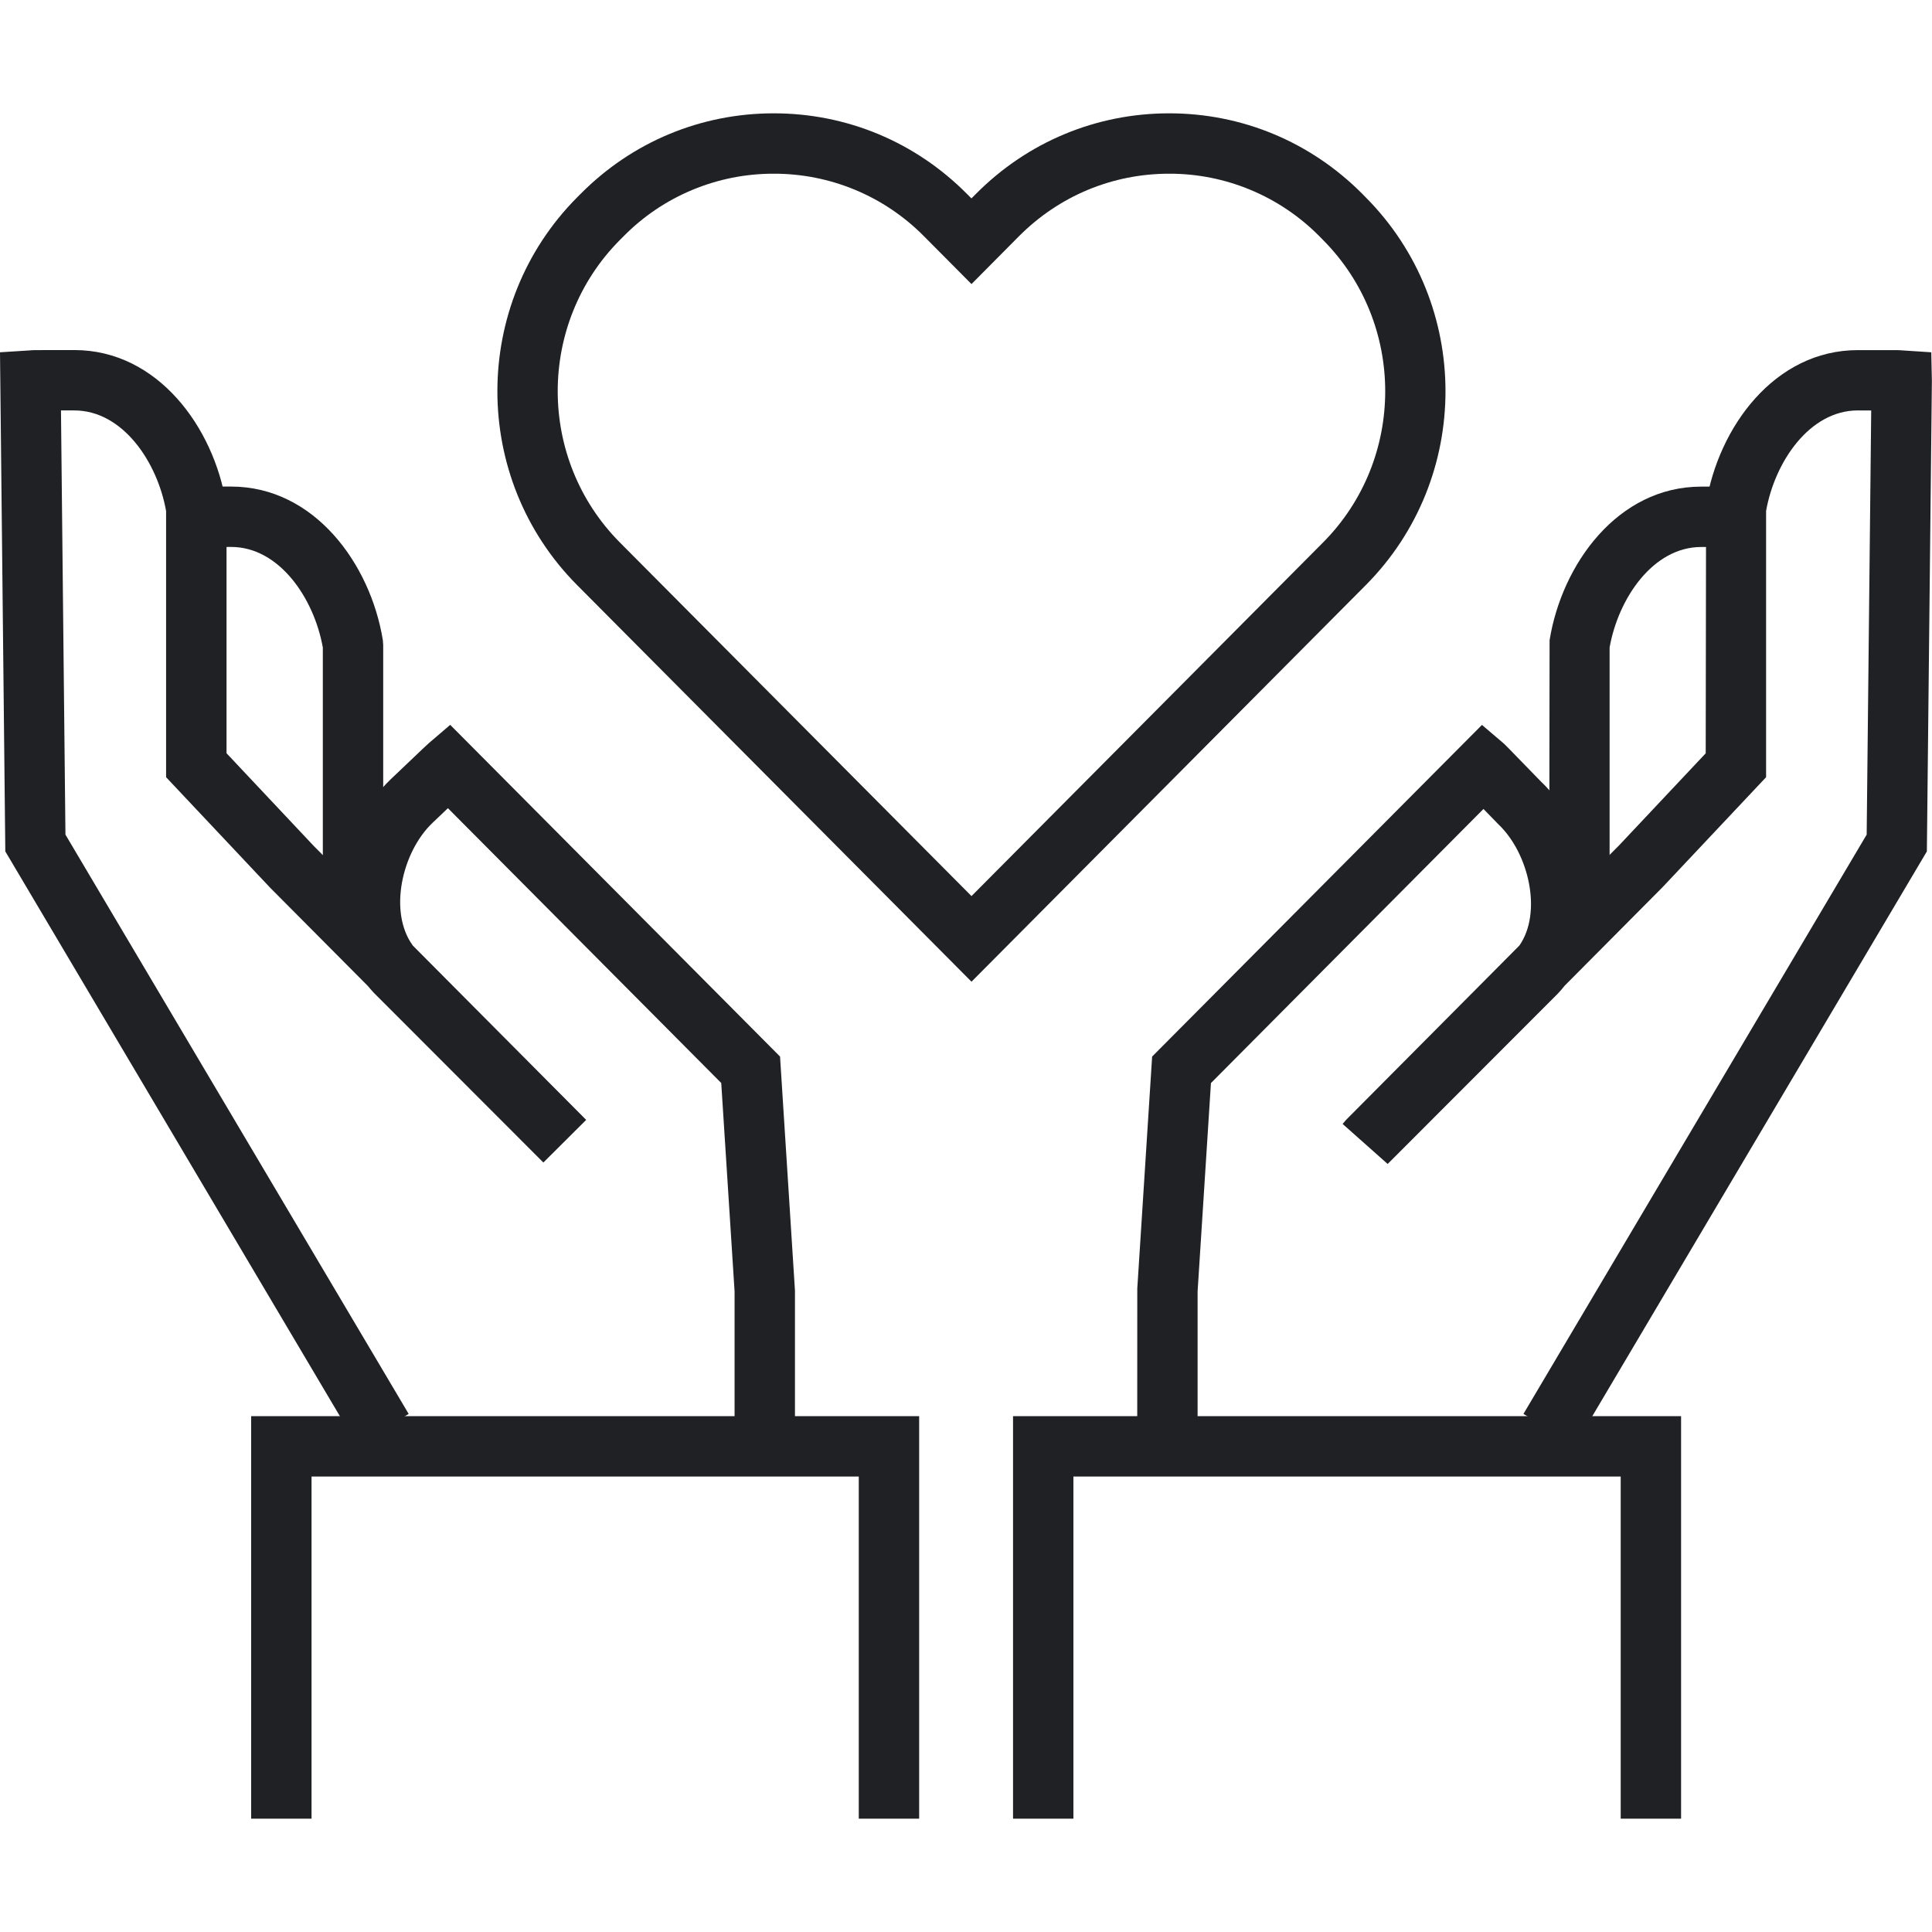
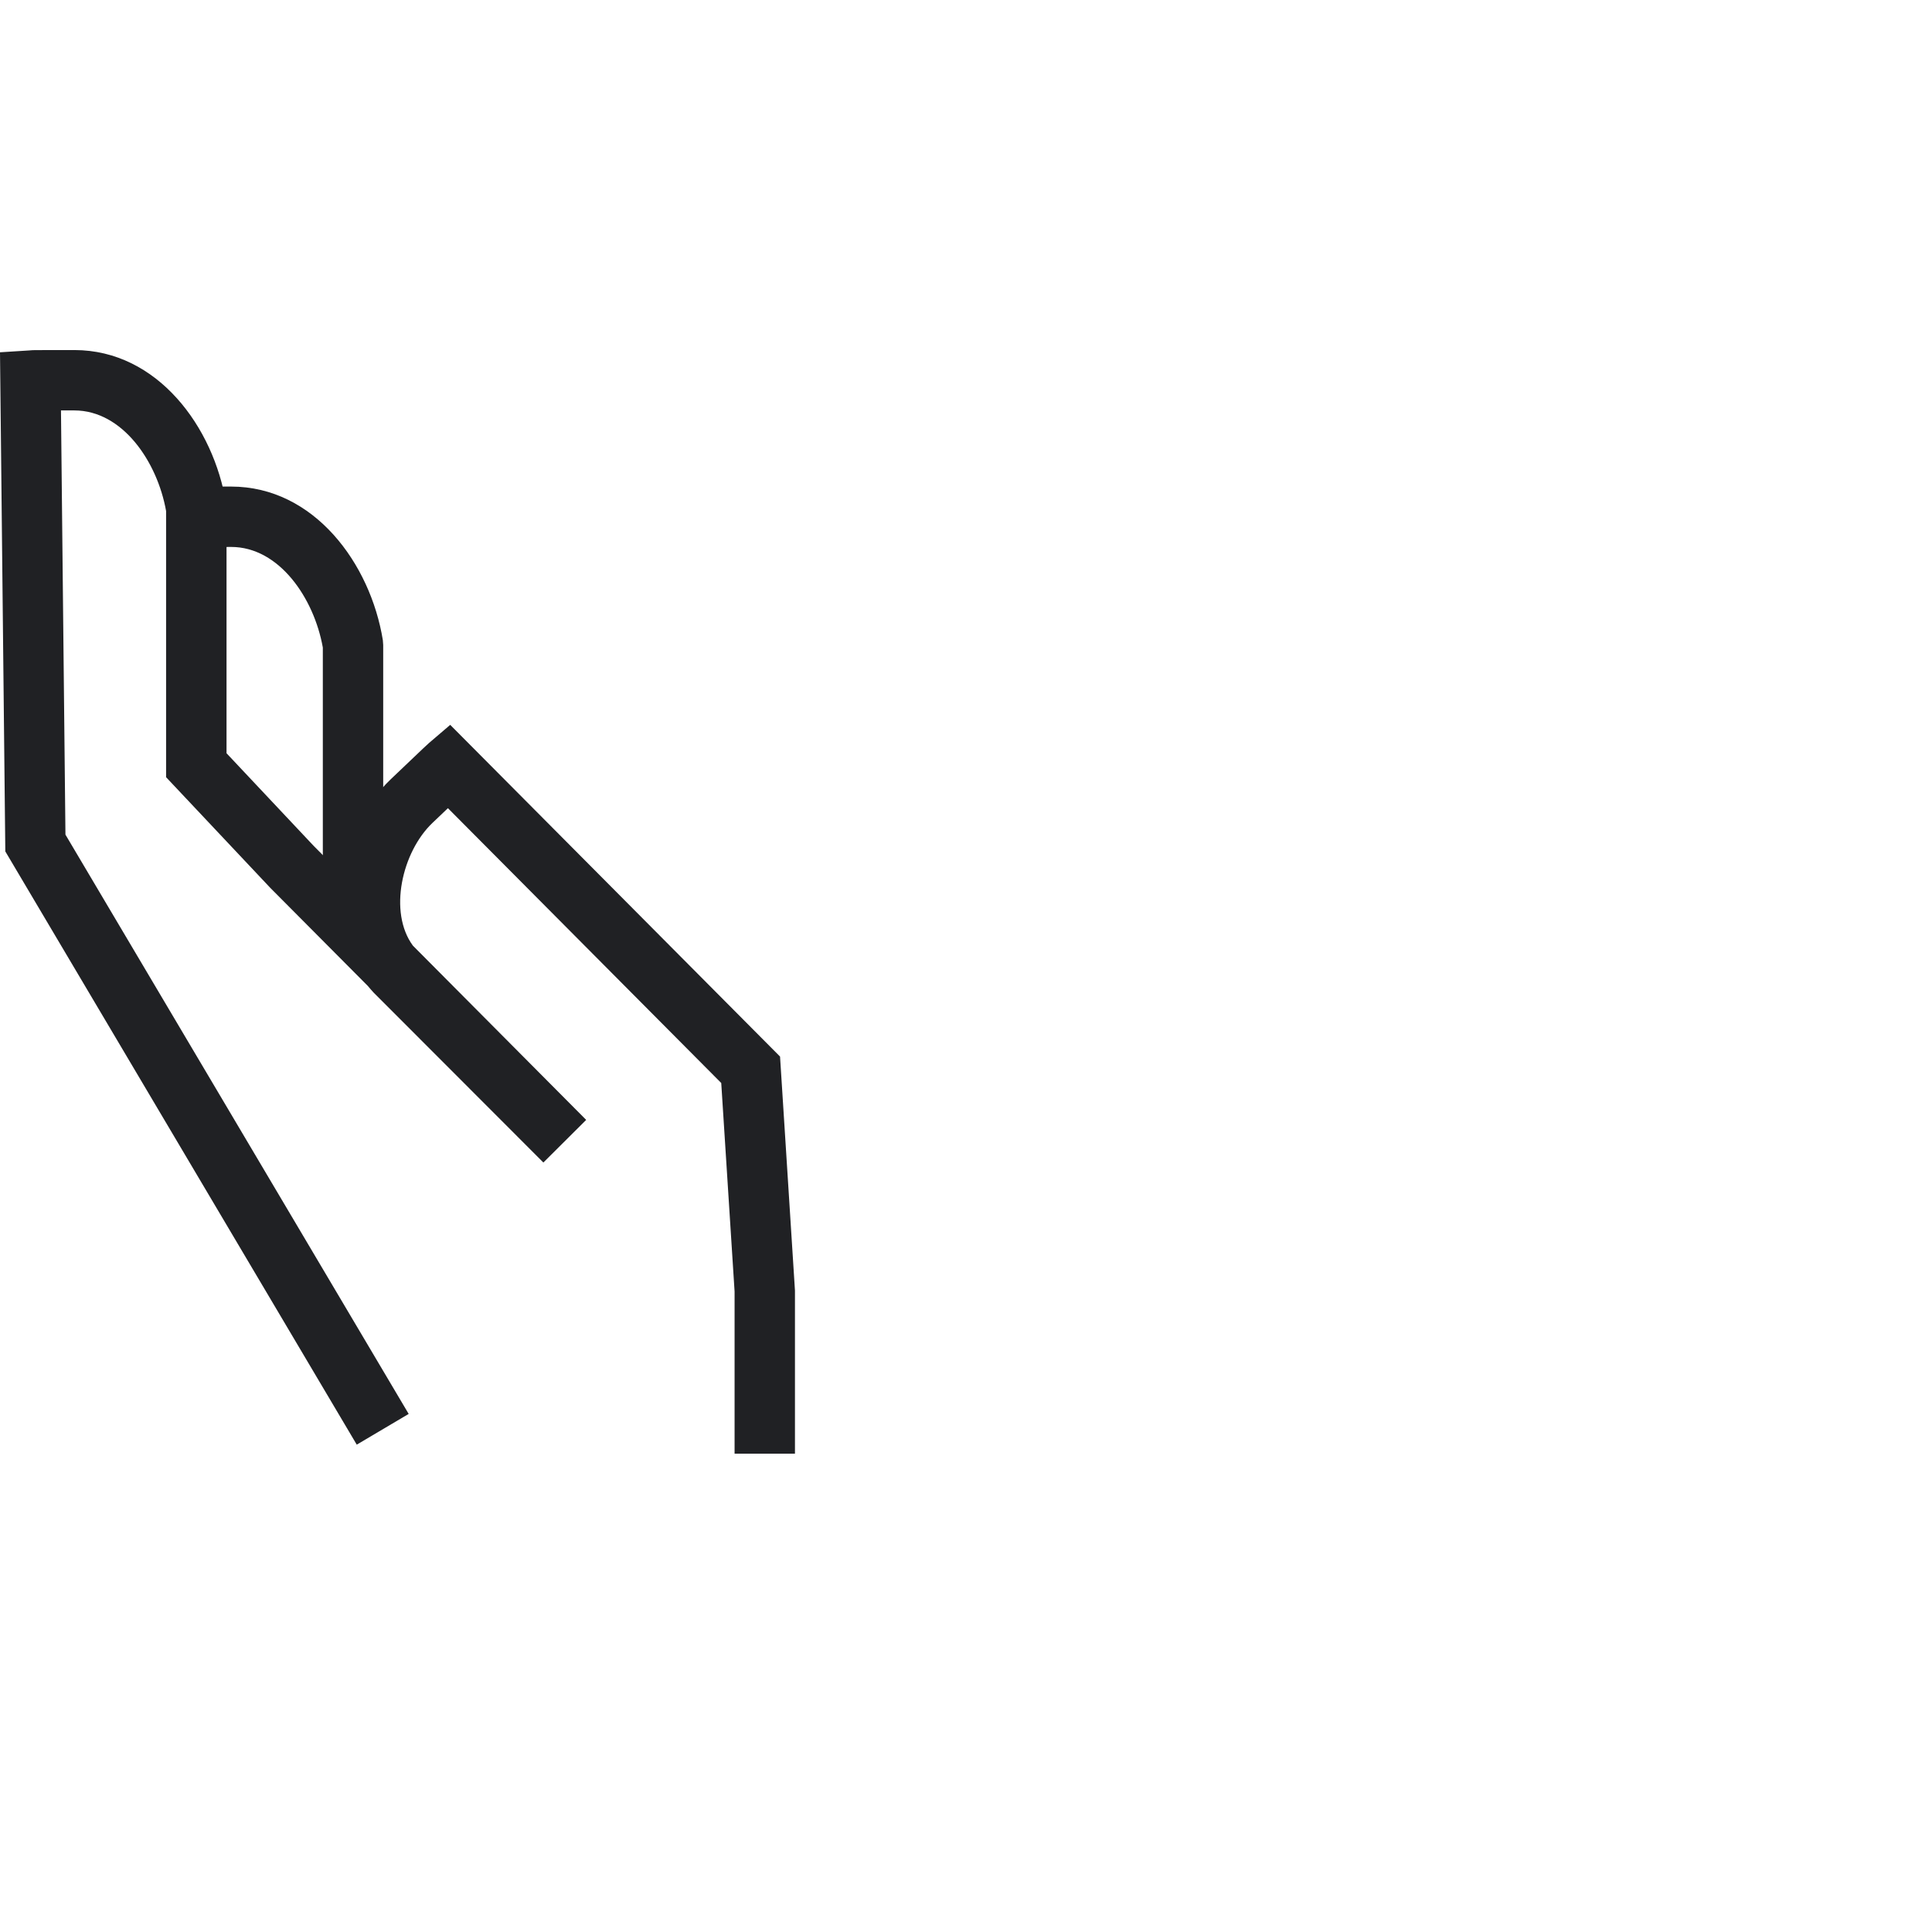
<svg xmlns="http://www.w3.org/2000/svg" width="32" height="32" viewBox="0 0 32 32" fill="none">
  <g fill="#202124">
    <path d="M6.347 14.935H5.347V10.725C5.202 9.911 4.627 9.059 3.828 9.059L3.123 9.064L3.078 8.065C3.113 8.061 3.147 8.06 3.182 8.059L3.828 8.059C5.207 8.06 6.136 9.339 6.341 10.602L6.347 10.683V14.935Z" />
    <path d="M13.167 24.078H12.167V21.391L11.946 17.938L7.419 13.386L7.164 13.629C6.657 14.111 6.43 15.108 6.839 15.663L9.709 18.549L9 19.255L6.19 16.442C6.157 16.407 6.125 16.37 6.094 16.332L4.477 14.706L2.751 12.873V8.464C2.606 7.65 2.032 6.799 1.232 6.798H1.01L1.084 13.824L6.769 23.419L5.909 23.928L0.088 14.102L0 5.835L0.473 5.805C0.521 5.801 0.553 5.799 0.586 5.799L1.233 5.798C2.612 5.799 3.541 7.078 3.745 8.341L3.752 8.421V12.476L5.196 14.011L5.665 14.483C5.765 13.879 6.057 13.302 6.474 12.905C7.075 12.332 7.091 12.318 7.105 12.307L7.457 12.006L12.92 17.5L13.167 21.375V24.078Z" />
-     <path d="M15.224 30.123H14.224V24.456H5.16V30.123H4.16V23.456H15.224V30.123Z" />
-     <path d="M26.66 14.936H25.66L25.666 10.604C25.87 9.34 26.798 8.06 28.177 8.06L28.825 8.06C28.856 8.06 28.887 8.062 28.917 8.065L28.884 9.065L28.829 9.061L28.177 9.06C27.379 9.06 26.804 9.911 26.66 10.725V14.936Z" />
-     <path d="M19.836 24.078H18.836L18.837 21.343L19.083 17.5L24.546 12.007L24.898 12.307C24.921 12.326 24.935 12.339 25.523 12.945C25.933 13.333 26.22 13.903 26.32 14.501L26.818 14.001L28.252 12.477L28.258 8.342C28.462 7.079 29.39 5.8 30.77 5.799L31.417 5.799C31.45 5.799 31.482 5.802 31.514 5.804L31.988 5.835L31.998 6.309L31.915 14.102L26.094 23.928L25.233 23.419L30.918 13.824L30.993 6.799L30.77 6.798C29.971 6.799 29.396 7.649 29.252 8.463V12.873L27.536 14.696L25.917 16.325C25.882 16.369 25.844 16.413 25.805 16.455L22.984 19.279L22.238 18.616L22.295 18.549L25.165 15.662C25.549 15.114 25.322 14.132 24.82 13.655L24.571 13.399L20.057 17.939L19.836 21.391L19.836 24.078Z" />
-     <path d="M27.844 30.123H26.844V24.456H17.779V30.123H16.779V23.456H27.844V30.123Z" />
-     <path d="M16.091 16.26L9.559 9.691C7.798 7.921 7.798 5.04 9.559 3.269L9.619 3.209C10.472 2.35 11.608 1.877 12.816 1.877C14.024 1.877 15.159 2.35 16.013 3.209L16.09 3.286L16.167 3.209C17.021 2.35 18.157 1.877 19.365 1.877C20.573 1.877 21.708 2.35 22.562 3.209L22.622 3.27C24.382 5.04 24.382 7.921 22.621 9.692L16.091 16.26ZM12.816 2.877C12.353 2.876 11.895 2.967 11.468 3.145C11.04 3.323 10.653 3.584 10.328 3.914L10.268 3.974C8.894 5.356 8.894 7.604 10.268 8.986L16.091 14.842L21.913 8.986C23.287 7.604 23.287 5.356 21.913 3.974L21.853 3.913C21.528 3.584 21.14 3.323 20.713 3.145C20.286 2.967 19.828 2.876 19.365 2.877C18.425 2.877 17.542 3.245 16.876 3.914L16.091 4.705L15.305 3.914C14.979 3.584 14.592 3.323 14.165 3.145C13.737 2.967 13.279 2.876 12.816 2.877Z" />
  </g>
</svg>